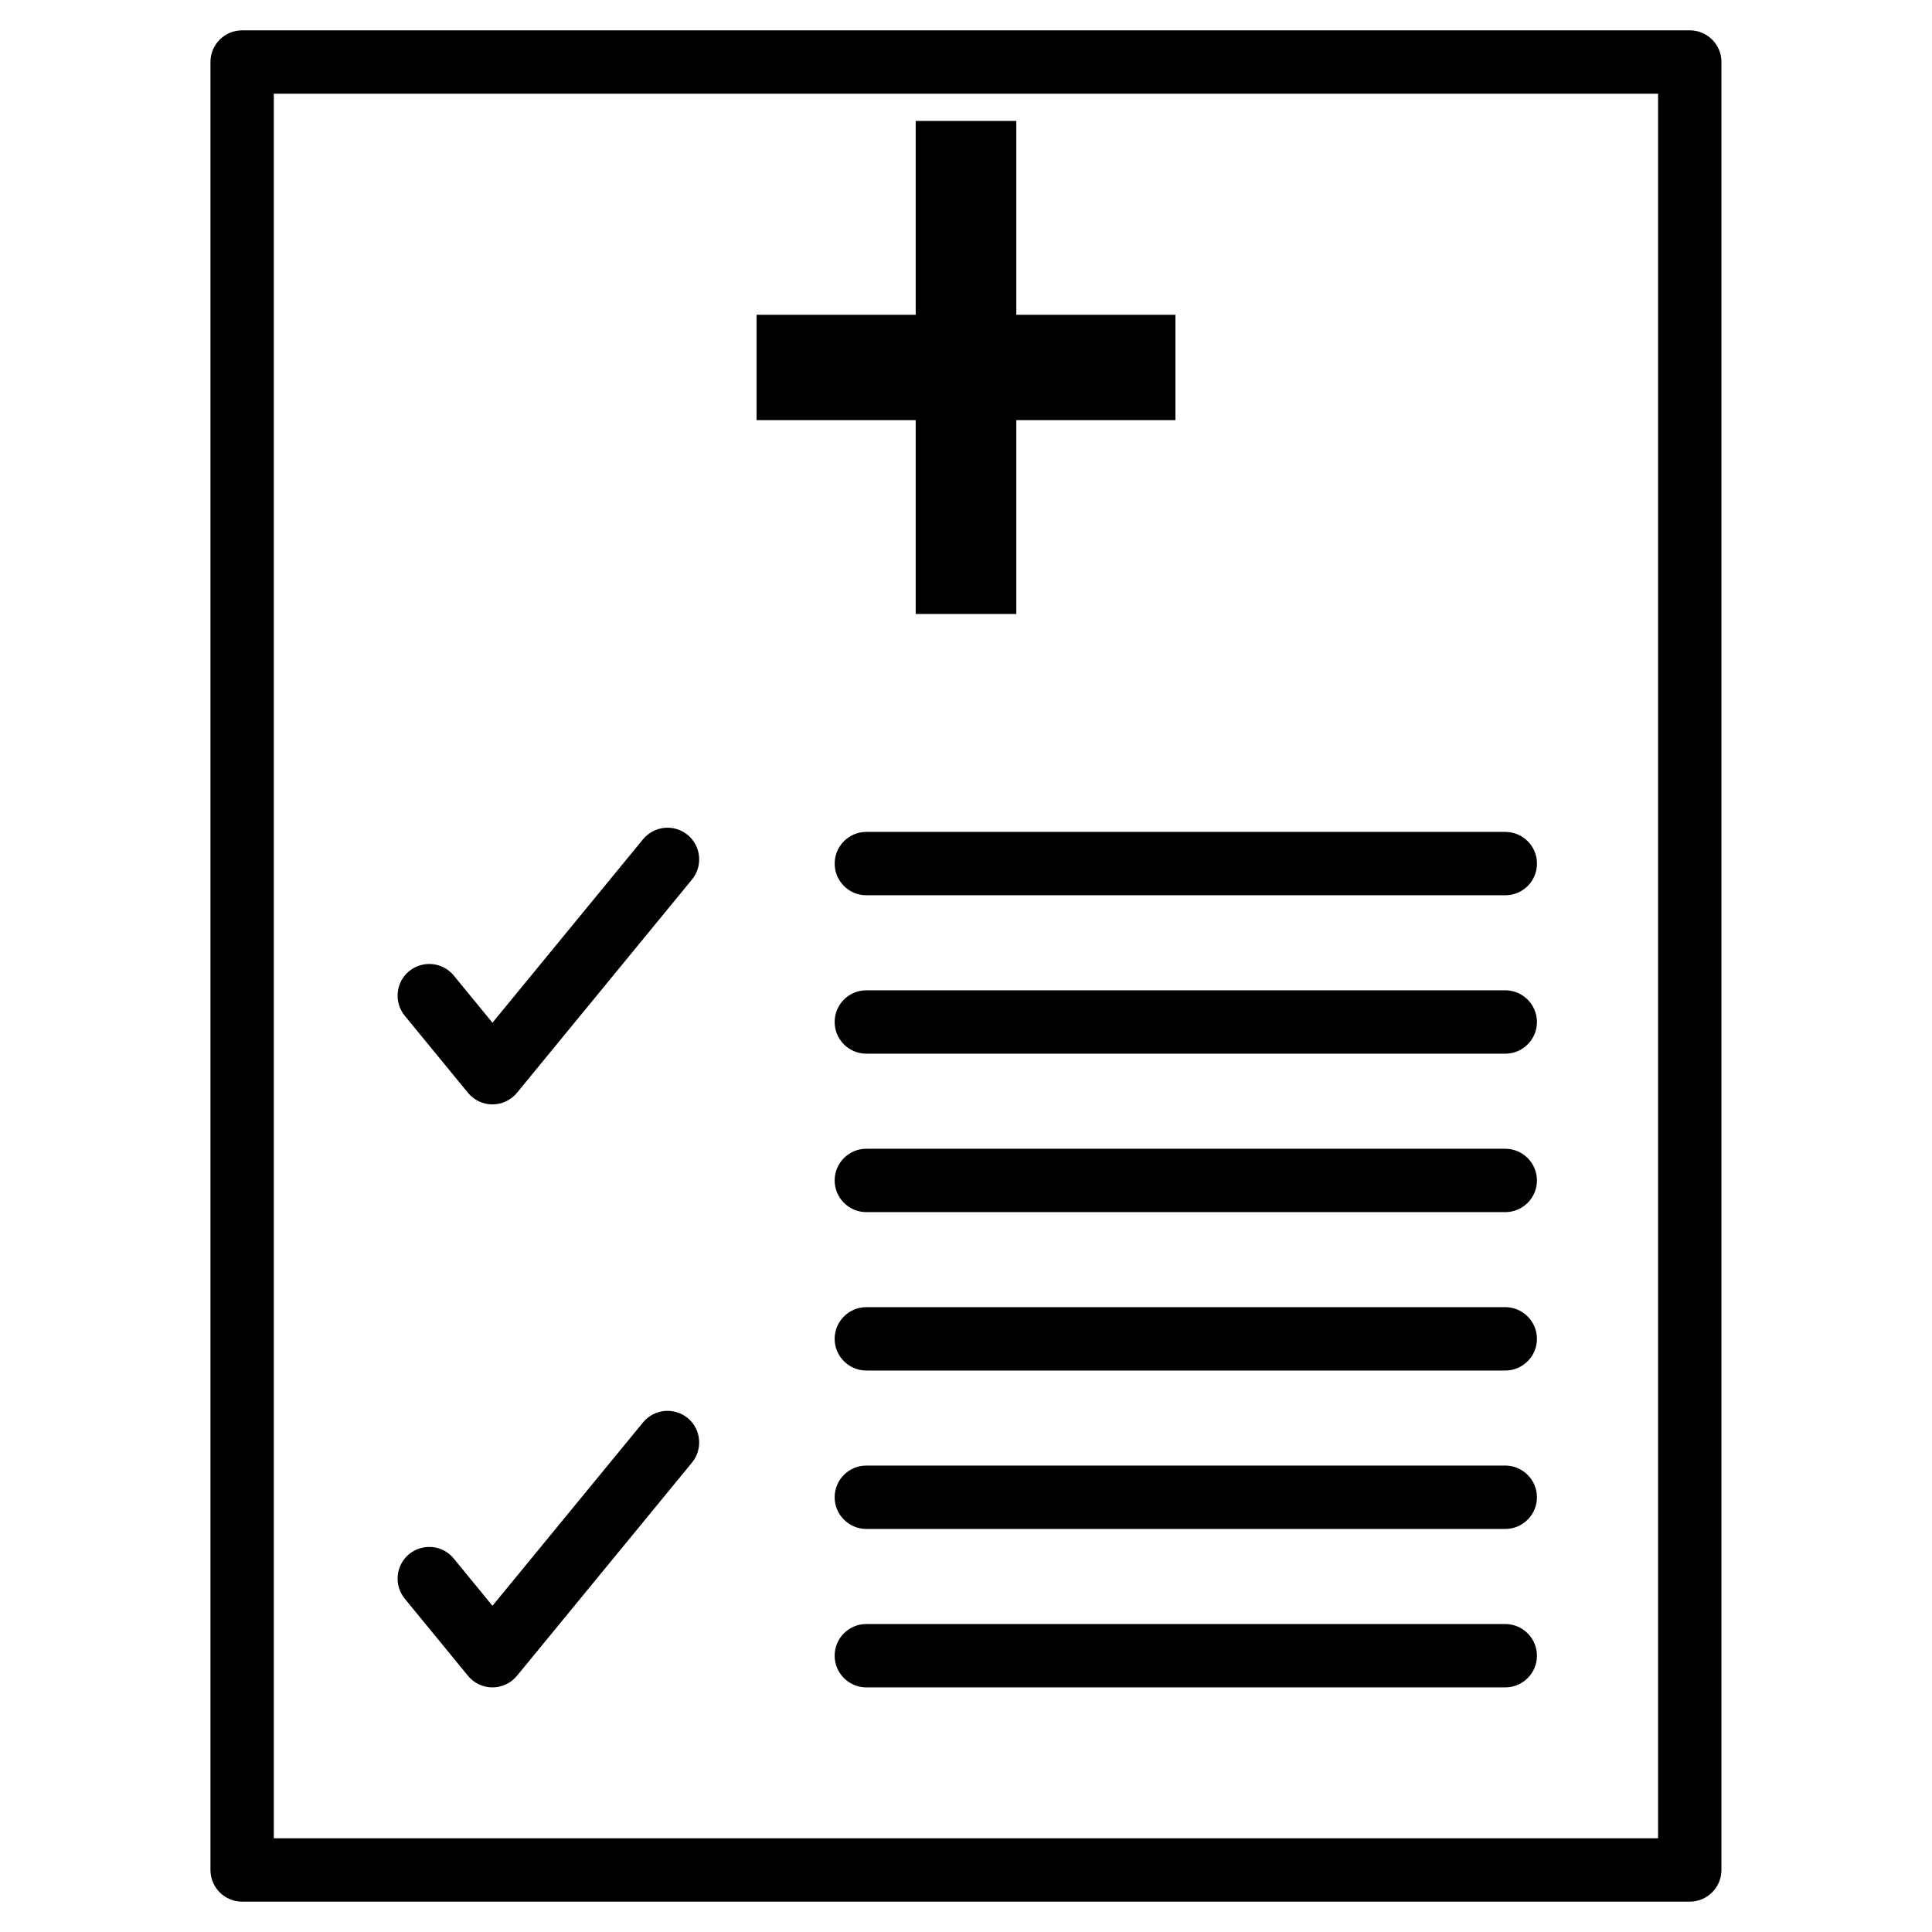
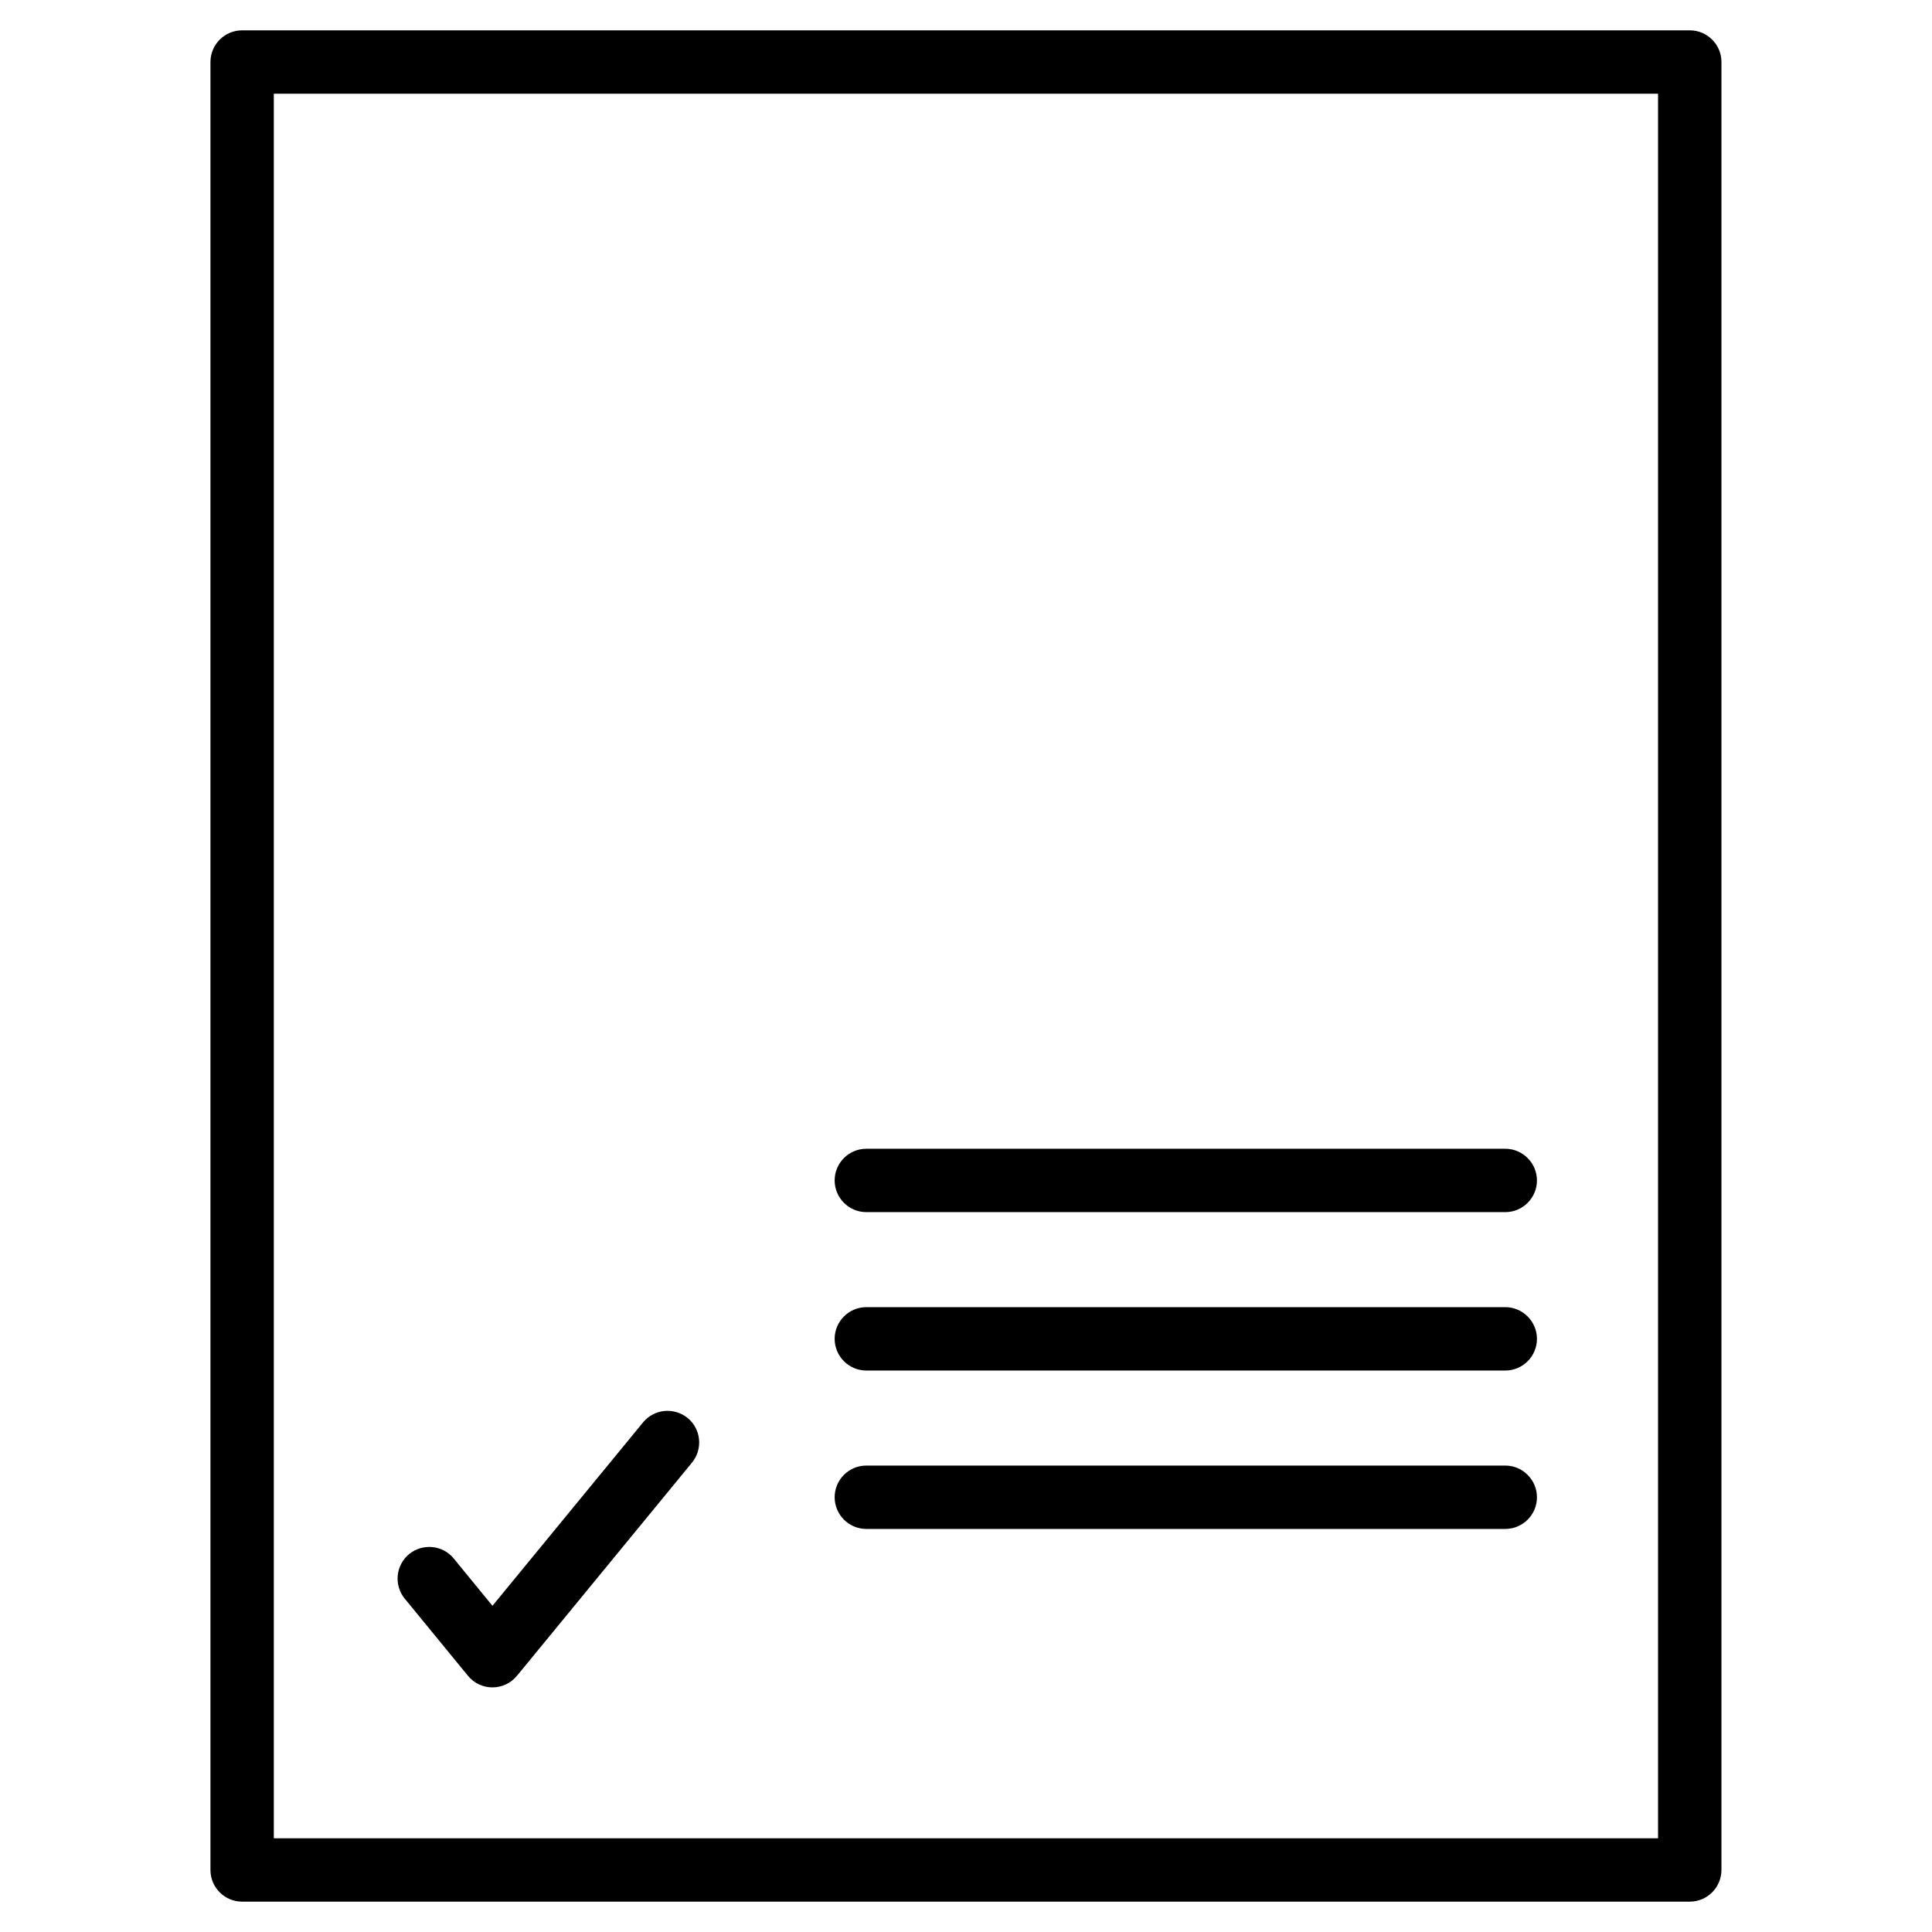
<svg xmlns="http://www.w3.org/2000/svg" fill="#000000" width="800px" height="800px" version="1.1" viewBox="144 144 512 512">
  <g>
    <path d="m591.82 152.04h-383.65c-4.641 0-8.398 3.758-8.398 8.398v479.12c0 4.641 3.758 8.398 8.398 8.398h383.63c4.641 0 8.398-3.777 8.398-8.398v-479.12c0.023-4.617-3.758-8.398-8.375-8.398zm-8.418 479.12h-366.84v-462.33h366.84z" />
-     <path d="m386.67 306.71h26.66v-51.367h42.172v-27.922h-42.172v-51.367h-26.66v51.367h-42.172v27.922h42.172z" />
-     <path d="m365.2 372.86c0 4.641 3.758 8.398 8.398 8.398h169.32c4.641 0 8.398-3.758 8.398-8.398s-3.777-8.398-8.398-8.398h-169.32c-4.641 0-8.398 3.758-8.398 8.398z" />
-     <path d="m542.91 406.44h-169.32c-4.641 0-8.398 3.758-8.398 8.398s3.758 8.398 8.398 8.398h169.32c4.641 0 8.398-3.777 8.398-8.398-0.004-4.617-3.781-8.398-8.398-8.398z" />
    <path d="m542.91 448.43h-169.32c-4.641 0-8.398 3.777-8.398 8.398 0 4.617 3.758 8.398 8.398 8.398h169.32c4.641 0 8.398-3.777 8.398-8.398-0.004-4.617-3.781-8.398-8.398-8.398z" />
    <path d="m542.91 490.41h-169.32c-4.641 0-8.398 3.777-8.398 8.398 0 4.617 3.758 8.398 8.398 8.398h169.32c4.641 0 8.398-3.777 8.398-8.398-0.004-4.617-3.781-8.398-8.398-8.398z" />
    <path d="m542.91 532.39h-169.32c-4.641 0-8.398 3.777-8.398 8.398 0 4.617 3.758 8.398 8.398 8.398h169.32c4.641 0 8.398-3.777 8.398-8.398-0.004-4.617-3.781-8.398-8.398-8.398z" />
-     <path d="m542.91 574.38h-169.32c-4.641 0-8.398 3.777-8.398 8.398 0 4.617 3.758 8.398 8.398 8.398h169.32c4.641 0 8.398-3.777 8.398-8.398-0.004-4.621-3.781-8.398-8.398-8.398z" />
-     <path d="m268.02 433.61c1.594 1.953 3.969 3.066 6.488 3.066 2.519 0 4.891-1.133 6.488-3.066l46.391-56.531c2.938-3.59 2.414-8.879-1.156-11.82-3.59-2.938-8.859-2.434-11.82 1.156l-39.906 48.617-10.262-12.512c-2.938-3.59-8.23-4.074-11.82-1.156-3.57 2.938-4.094 8.23-1.156 11.82z" />
    <path d="m268.02 588.11c1.594 1.953 3.969 3.066 6.488 3.066 2.519 0 4.891-1.133 6.488-3.066l46.391-56.512c2.938-3.59 2.414-8.879-1.156-11.82-3.59-2.898-8.859-2.434-11.82 1.176l-39.906 48.598-10.262-12.531c-2.938-3.609-8.23-4.074-11.82-1.176-3.57 2.961-4.094 8.25-1.156 11.82z" />
  </g>
</svg>